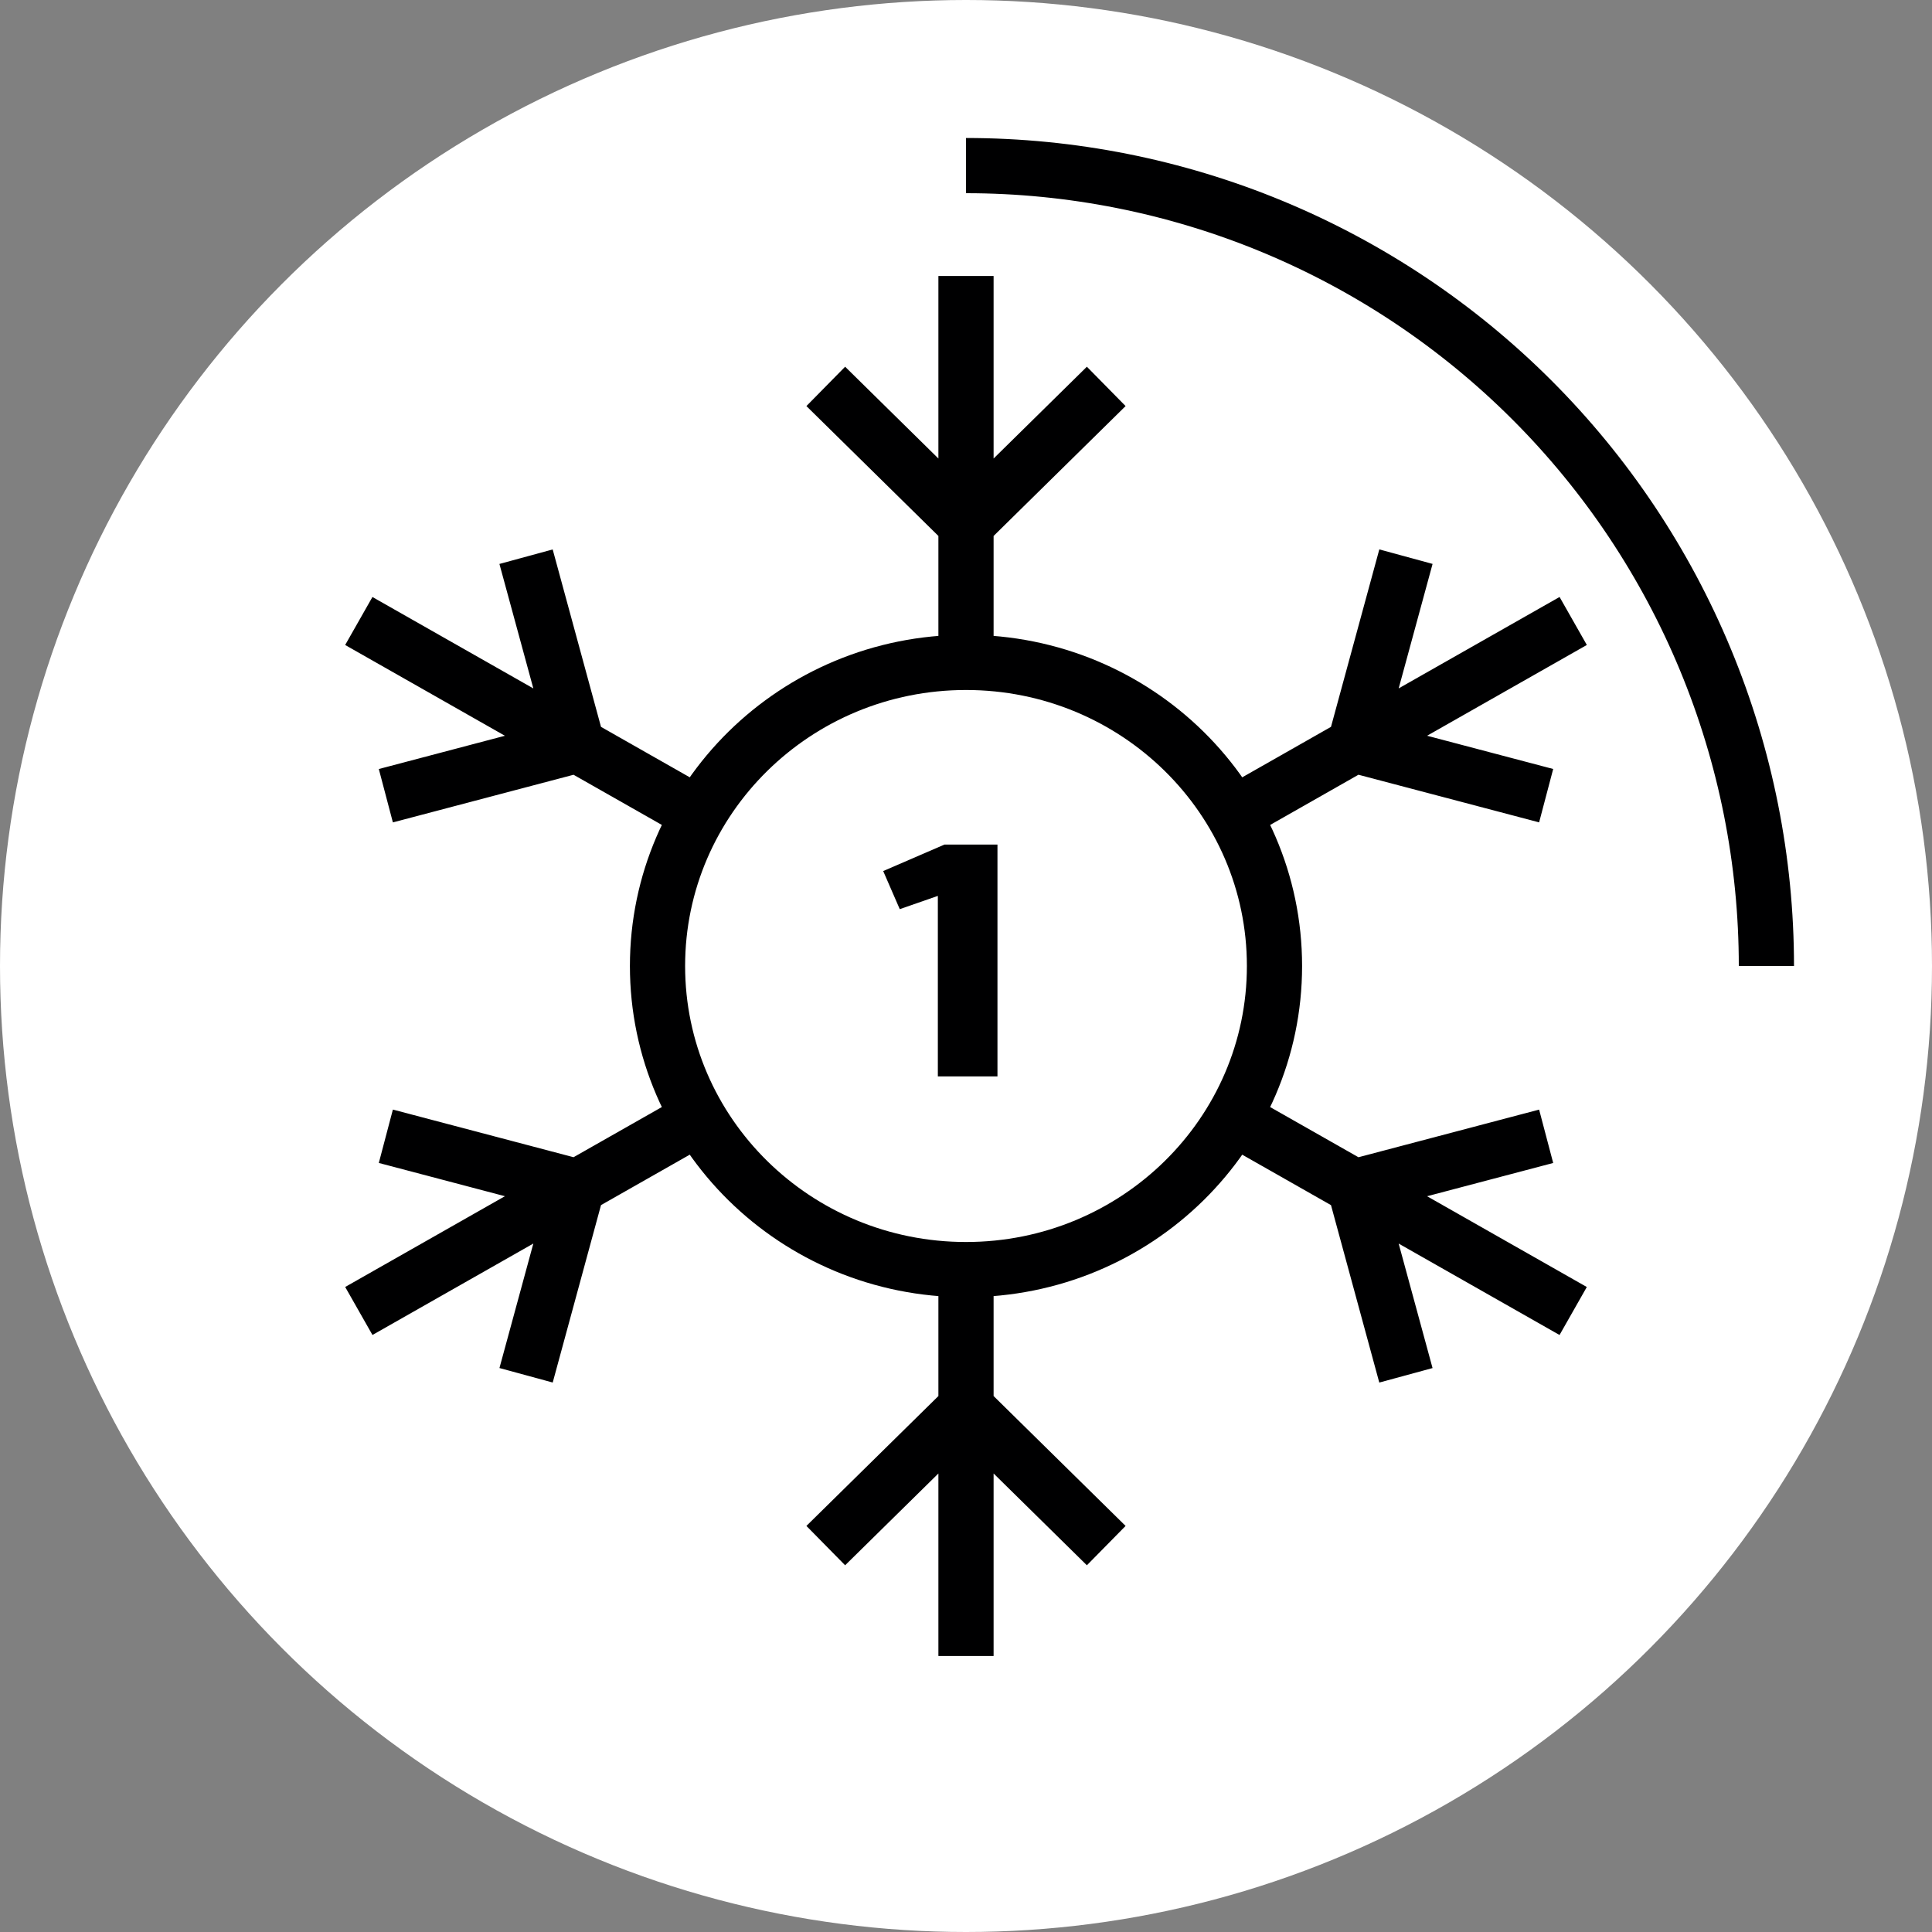
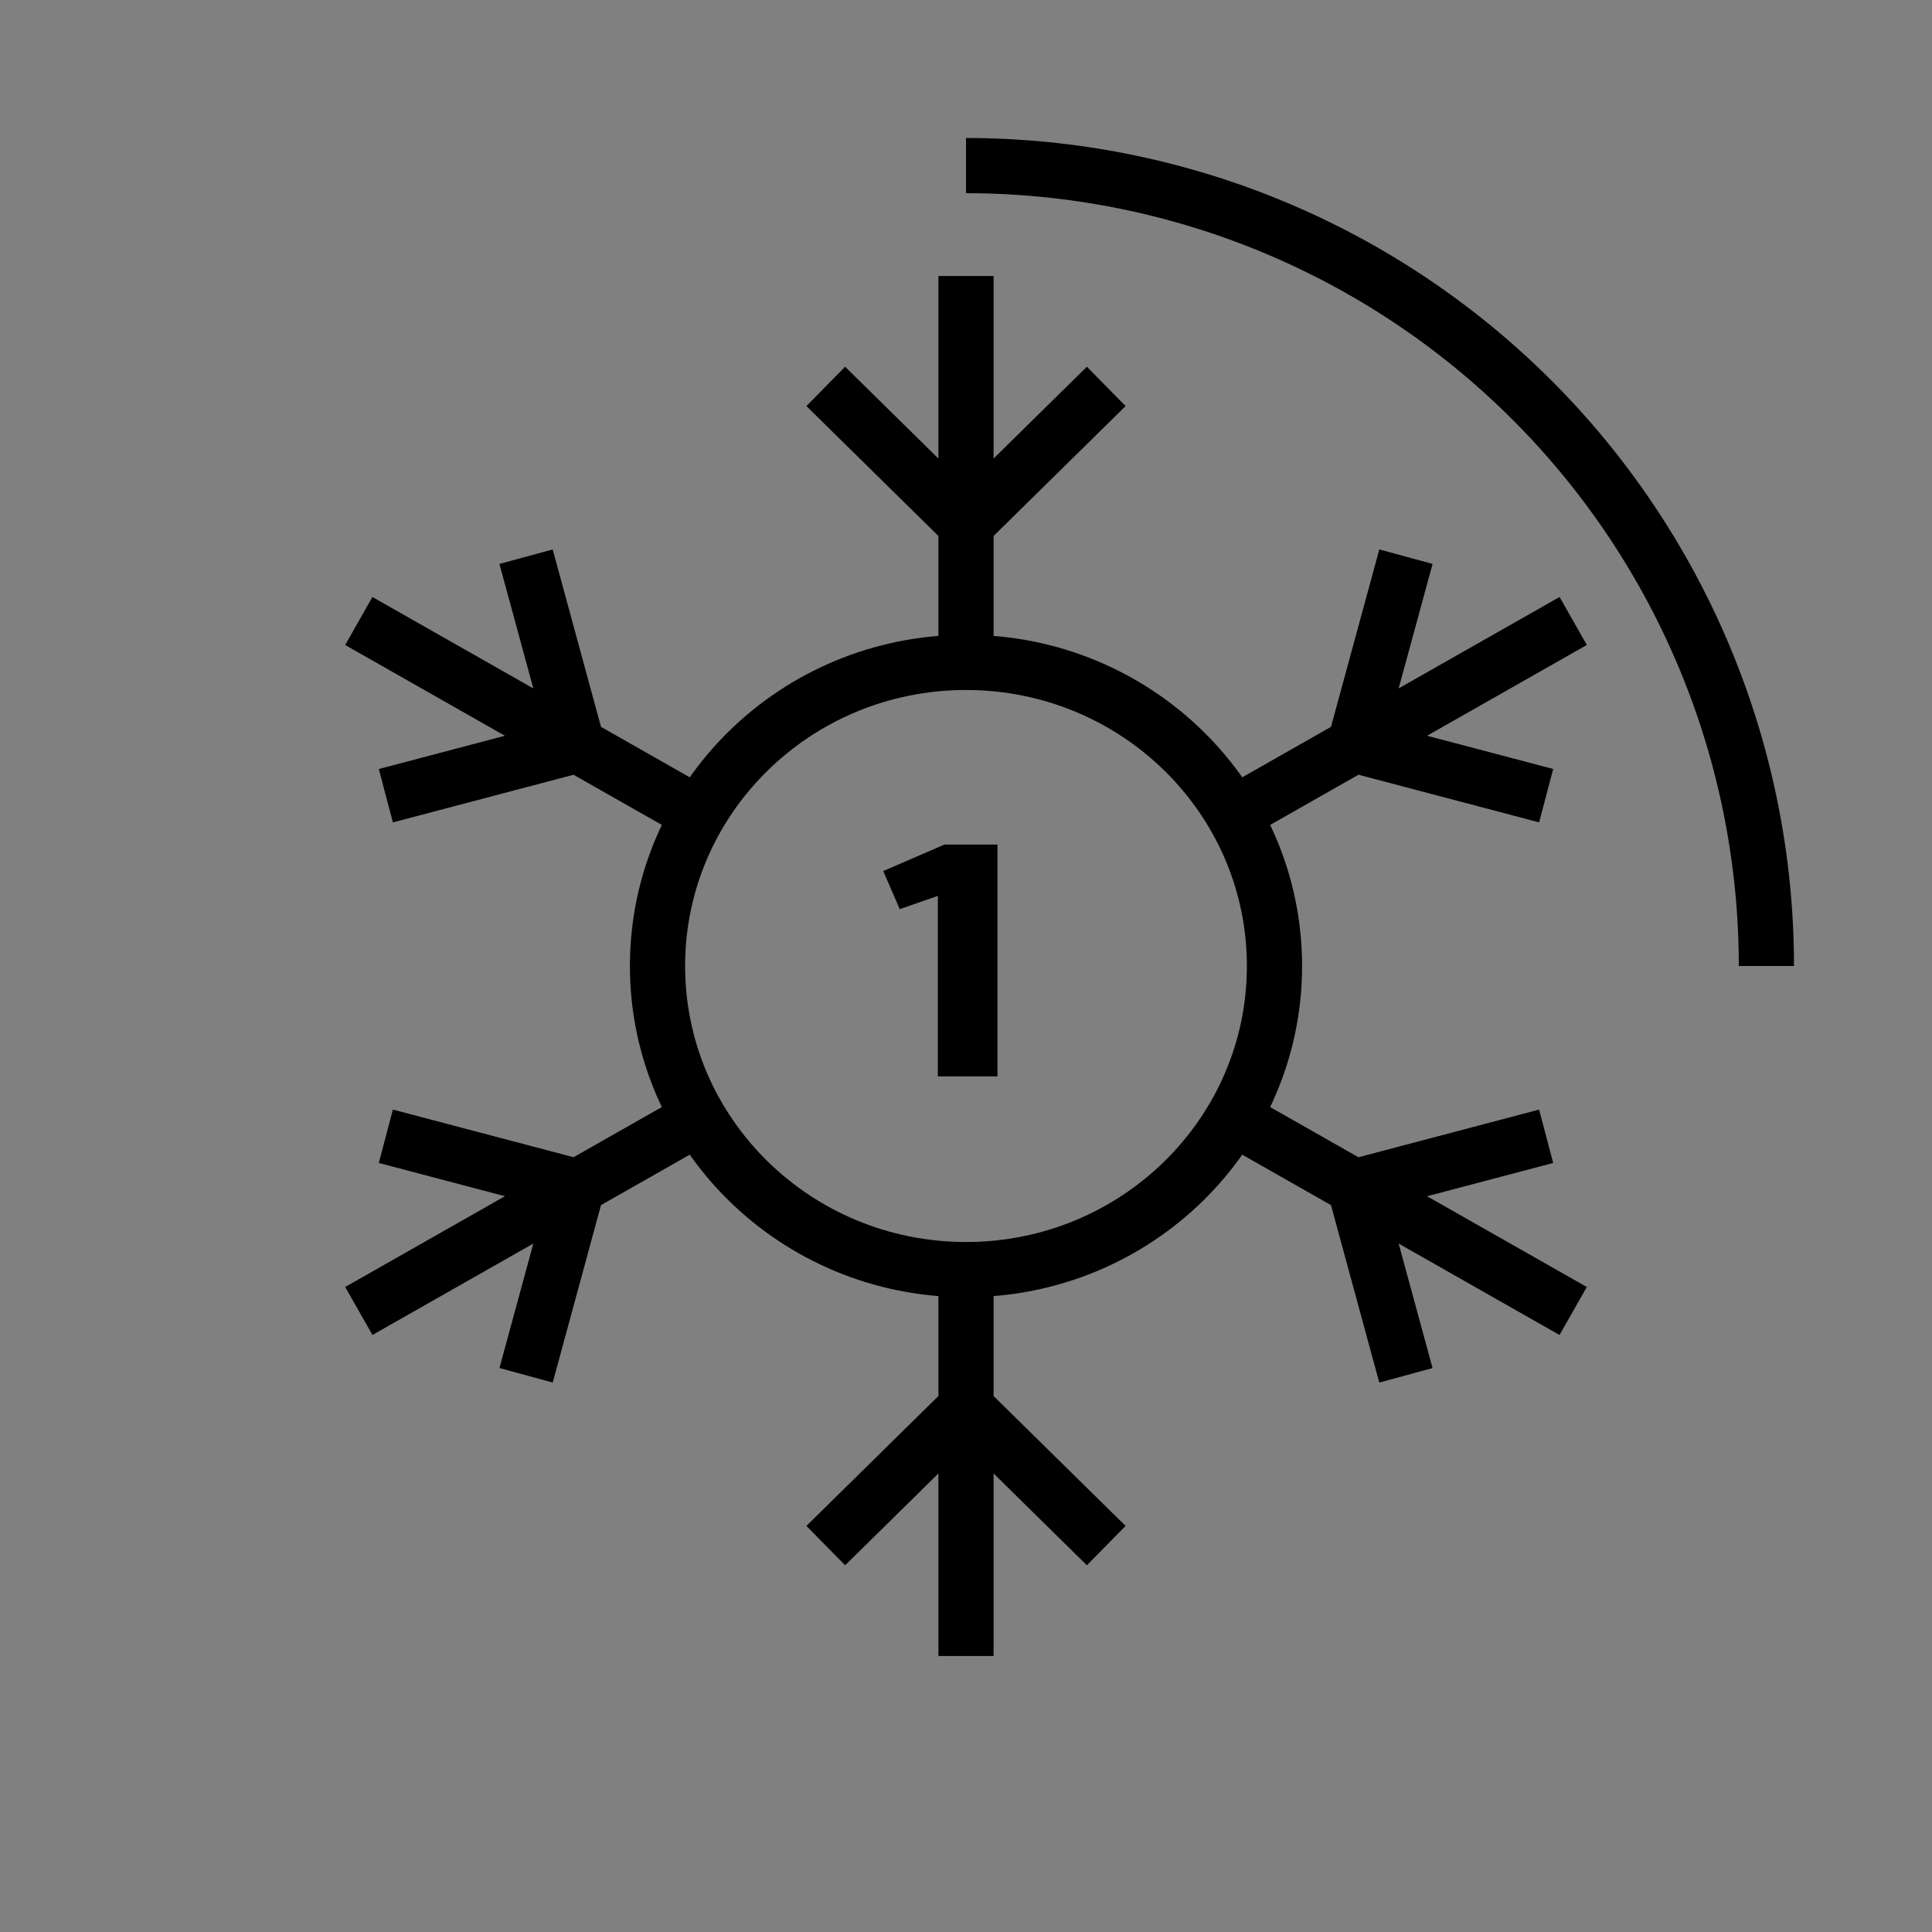
<svg xmlns="http://www.w3.org/2000/svg" width="70" height="70" viewBox="0 0 70 70" fill="none">
  <rect x="0" y="0" width="70" height="70" fill="#808080" stroke="none" />
-   <circle cx="35" cy="35" r="35" fill="white" />
  <path d="M35 6C38.808 6 42.579 6.75 46.098 8.207C49.616 9.665 52.813 11.801 55.506 14.494C58.199 17.187 60.335 20.384 61.792 23.902C63.25 27.421 64 31.192 64 35" stroke="#000001" stroke-width="2" />
  <path d="M35 46C41.173 46 46.177 41.075 46.177 35C46.177 28.925 41.173 24 35 24M35 46C28.827 46 23.823 41.075 23.823 35C23.823 28.925 28.827 24 35 24M35 46L35 51M35 24V19M35 10V19M35 19L40.081 14M35 19L29.919 14M35 51L35 60M35 51L29.919 56M35 51L40.081 56M25.32 29.5L20.92 27M20.92 27L13 22.5M20.92 27L19.06 20.17M20.92 27L13.98 28.83M44.68 40.5L49.08 43M49.08 43L56.999 47.5M49.08 43L50.939 49.83M49.08 43L56.02 41.17M25.32 40.499L20.92 42.999M20.92 42.999L13.001 47.499M20.92 42.999L13.98 41.169M20.92 42.999L19.061 49.829M44.682 29.5L49.08 26.999M49.08 26.999L57 22.499M49.08 26.999L56.02 28.829M49.08 26.999L50.94 20.169" stroke="#000001" stroke-width="2" />
  <path d="M33.98 39V32.46L32.6 32.94L32 31.56L34.22 30.6H36.14V39H33.98Z" fill="#000001" />
</svg>